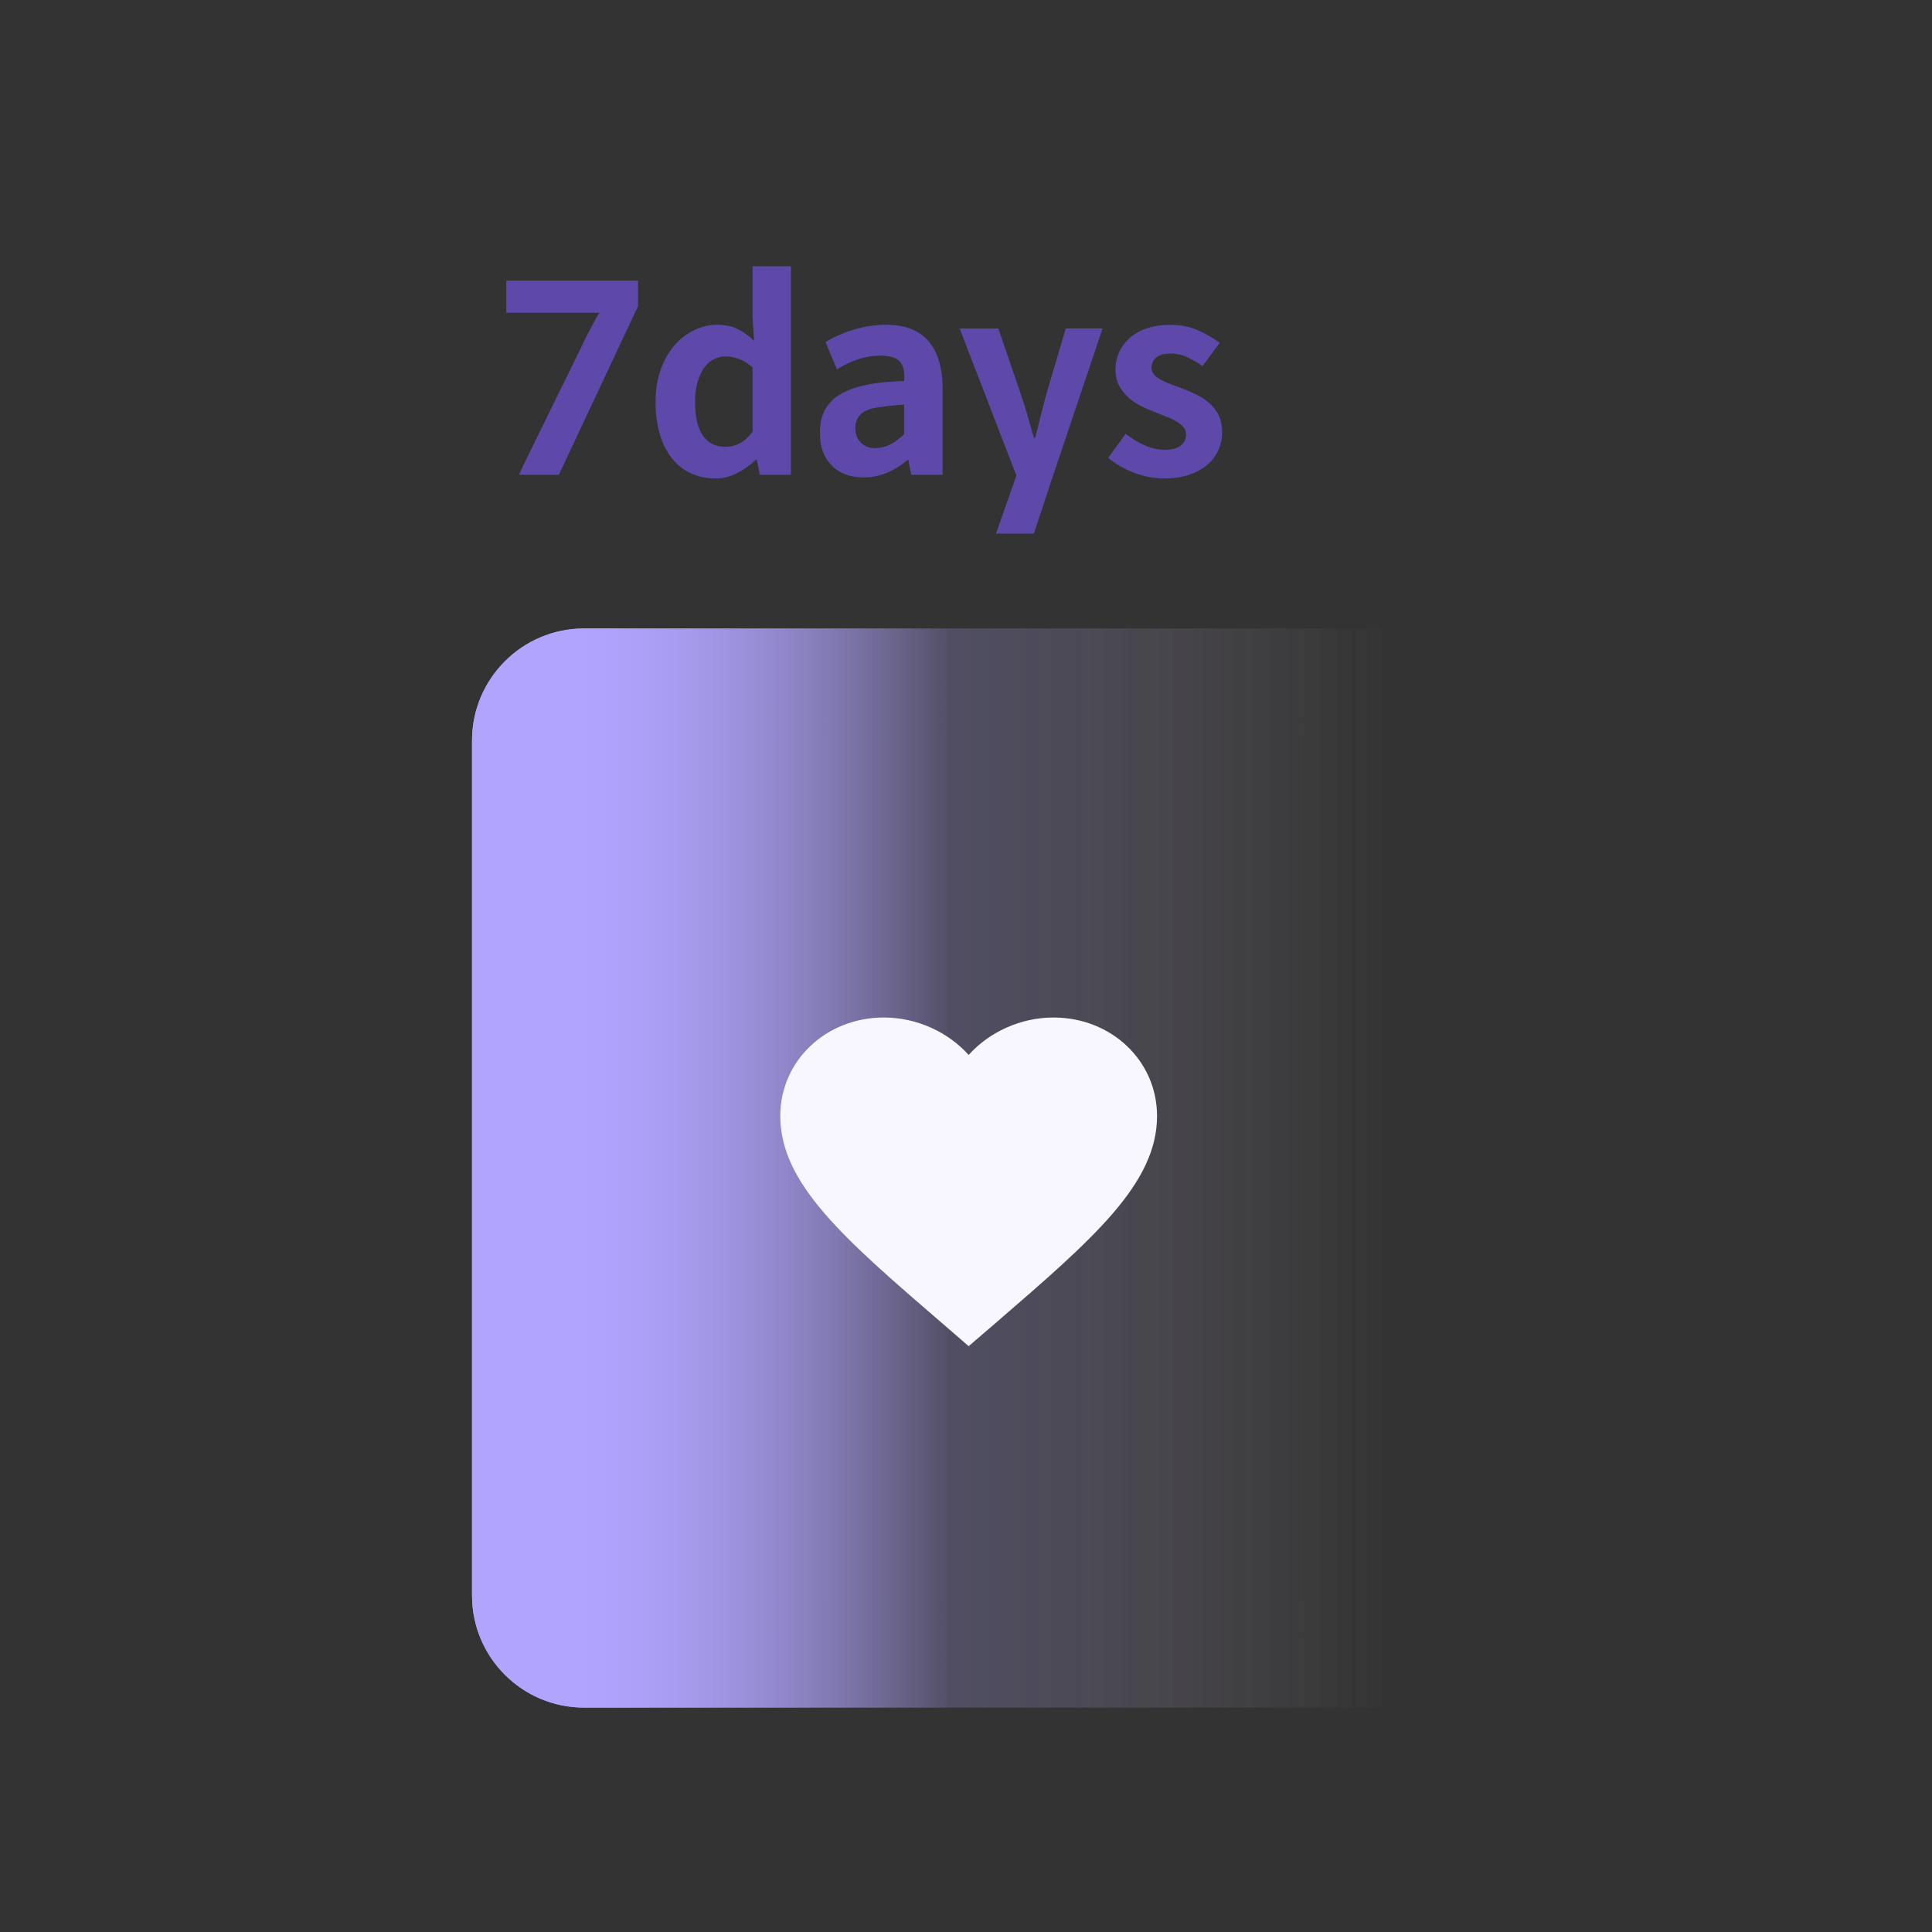
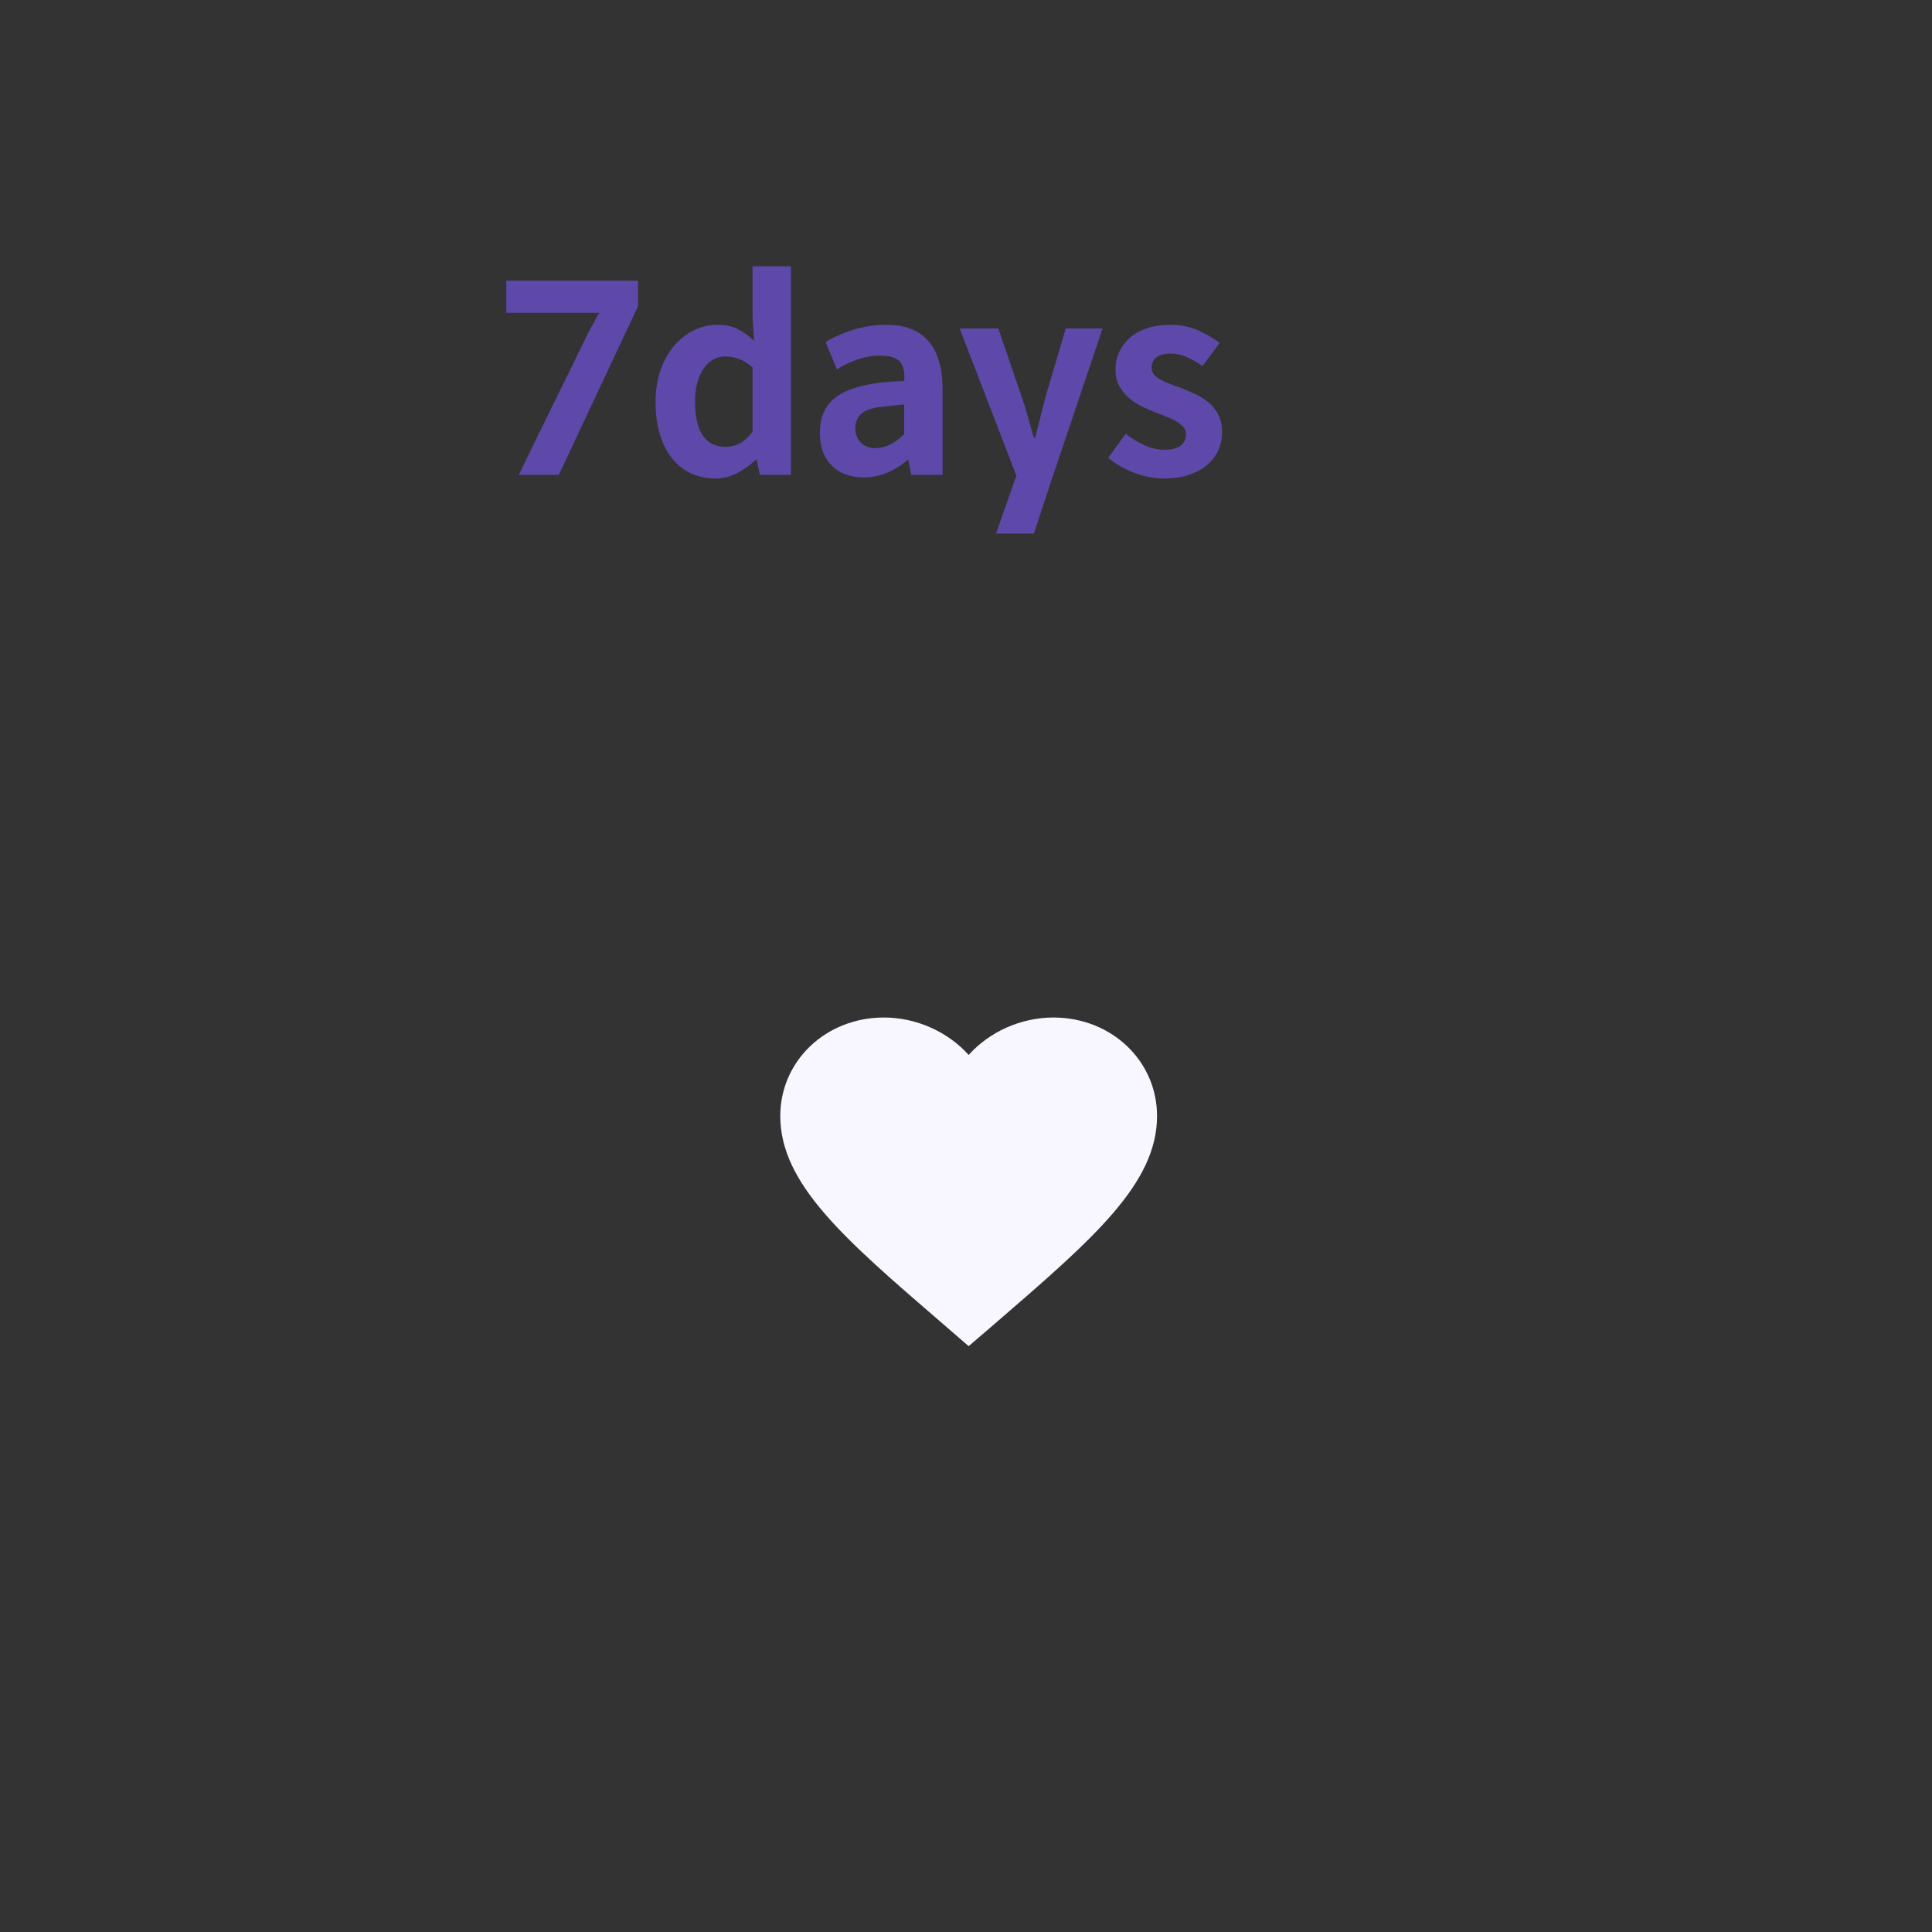
<svg xmlns="http://www.w3.org/2000/svg" width="101" height="101" viewBox="0 0 101 101">
  <rect x="0" y="0" width="101" height="101" fill="#333333" stroke="none" />
  <defs>
    <linearGradient id="kw68jhzm7a" x1="83.675%" x2="7.351%" y1="46.187%" y2="46.187%">
      <stop offset="0%" stop-color="#F2EFF8" stop-opacity="0" />
      <stop offset="52.038%" stop-color="#B1A4FF" stop-opacity=".125" />
      <stop offset="100%" stop-color="#B1A4FF" />
    </linearGradient>
  </defs>
  <g fill="none" fill-rule="evenodd">
    <g>
      <g>
        <g>
          <g fill-rule="nonzero">
-             <path fill="url(#kw68jhzm7a)" d="M51.288 18.934c3.237 0 5.862 2.625 5.862 5.862v44.693c0 3.237-2.625 5.861-5.862 5.861H5.862C2.624 75.35 0 72.726 0 69.49V24.796c0-3.237 2.624-5.862 5.862-5.862h45.426z" transform="translate(-934, -2826) translate(934.284, 2826.961) translate(24.393, 12.959)" />
-             <path fill="url(#kw68jhzm7a)" d="M51.288 18.934c3.237 0 5.862 2.625 5.862 5.862v44.693c0 3.237-2.625 5.861-5.862 5.861H5.862C2.624 75.35 0 72.726 0 69.49V24.796c0-3.237 2.624-5.862 5.862-5.862h45.426z" transform="translate(-934, -2826) translate(934.284, 2826.961) translate(24.393, 12.959)" />
            <path fill="#5E48AA" d="M4.537 10.902l4.14-8.812V.751H1.79v1.68h4.877c-.1.128-.191.283-.273.465-.019.028-.037.06-.055.096l-.027.051-.028.045c-.036.063-.08.145-.13.246-.05.1-.088.173-.116.218-.582 1.202-1.181 2.425-1.796 3.668-.615 1.244-1.214 2.47-1.797 3.682h2.09zm8.187.192c.4 0 .783-.096 1.147-.287.365-.192.688-.424.97-.697h.041l.164.792h1.626V0h-2.008v2.691l.082 1.203c-.273-.255-.556-.458-.847-.608-.292-.15-.656-.226-1.093-.226-.41 0-.809.094-1.196.28-.387.187-.73.453-1.031.8-.3.346-.54.767-.718 1.263-.177.497-.266 1.06-.266 1.688 0 .628.073 1.188.219 1.68.145.492.355.91.628 1.257.273.346.604.61.99.792.388.182.818.274 1.292.274zm.519-1.654c-.51 0-.902-.195-1.175-.587-.273-.392-.41-.988-.41-1.79 0-.382.043-.72.13-1.01.086-.292.2-.538.341-.738.142-.2.308-.351.5-.451.19-.1.395-.15.614-.15.237 0 .474.043.71.13.237.086.474.234.71.443v3.361c-.218.292-.443.496-.676.615-.232.118-.48.177-.744.177zm7.217 1.599c.437 0 .85-.082 1.236-.246.388-.164.745-.387 1.073-.67h.04l.151.78h1.64V6.434c0-1.111-.246-1.952-.738-2.52-.492-.57-1.225-.855-2.2-.855-.6 0-1.177.087-1.728.26-.551.173-1.036.387-1.455.642l.601 1.435c.346-.228.713-.406 1.1-.533.387-.128.758-.192 1.113-.192.583 0 .954.121 1.114.362.16.242.22.563.184.964-1.585.045-2.725.293-3.422.744-.697.451-1.022 1.146-.977 2.084 0 .328.055.628.164.901.11.274.262.508.458.704.196.196.432.346.71.45.278.106.59.158.936.158zm.615-1.53c-.292 0-.535-.091-.731-.273-.196-.183-.298-.433-.308-.752-.009-.273.076-.51.253-.71.178-.2.485-.333.922-.397.438-.063.898-.113 1.38-.15v1.544c-.237.237-.476.417-.717.54-.241.123-.508.189-.8.198zm8.296 4.467l.943-2.855 2.65-7.87h-1.926l-1.052 3.553c-.091.355-.182.715-.273 1.079l-.137.543-.136.536h-.069c-.11-.373-.214-.74-.314-1.1-.1-.36-.21-.712-.328-1.058l-1.216-3.552h-2.022l2.965 7.691-1.066 3.033h1.981zm6.794-2.882c.5 0 .94-.064 1.318-.192.378-.127.695-.3.95-.519.255-.218.448-.473.58-.765.132-.291.198-.606.198-.943 0-.355-.063-.658-.19-.908-.128-.25-.295-.462-.5-.635-.204-.173-.432-.32-.683-.438-.25-.118-.503-.227-.758-.327l-.58-.212c-.187-.069-.353-.144-.5-.226-.145-.082-.261-.173-.348-.273-.086-.1-.13-.219-.13-.355 0-.219.083-.396.247-.533.163-.137.419-.205.765-.205.291 0 .571.062.84.185s.54.28.813.47l.901-1.215c-.318-.237-.692-.453-1.12-.649-.428-.196-.924-.294-1.489-.294-.428 0-.817.057-1.168.171-.35.114-.65.276-.895.485-.246.21-.437.458-.574.745-.136.287-.205.603-.205.95 0 .318.064.596.192.833.127.236.291.444.491.621.2.178.424.328.67.451.246.123.492.23.738.321.2.082.396.16.587.232.191.073.362.155.512.246.15.091.271.19.362.294.092.105.137.23.137.376 0 .236-.089.43-.266.58-.178.15-.458.226-.84.226-.356 0-.7-.073-1.032-.219-.333-.146-.672-.35-1.018-.615l-.915 1.257c.382.32.833.579 1.352.779.52.2 1.039.3 1.558.3z" transform="translate(-934, -2826) translate(934.284, 2826.961) translate(24.393, 12.959)" />
          </g>
          <path fill="#F8F7FF" d="M25.962 56.454l-1.428-1.236c-5.071-4.372-8.42-7.256-8.42-10.795 0-2.884 2.384-5.15 5.417-5.15 1.713 0 3.358.758 4.431 1.957 1.074-1.199 2.718-1.957 4.432-1.957 3.033 0 5.416 2.266 5.416 5.15 0 3.539-3.348 6.423-8.42 10.805l-1.428 1.226z" transform="translate(-934, -2826) translate(934.284, 2826.961) translate(24.393, 12.959) translate(25.962, 47.864) rotate(-360) translate(-25.962, -47.864)" />
        </g>
      </g>
    </g>
  </g>
</svg>